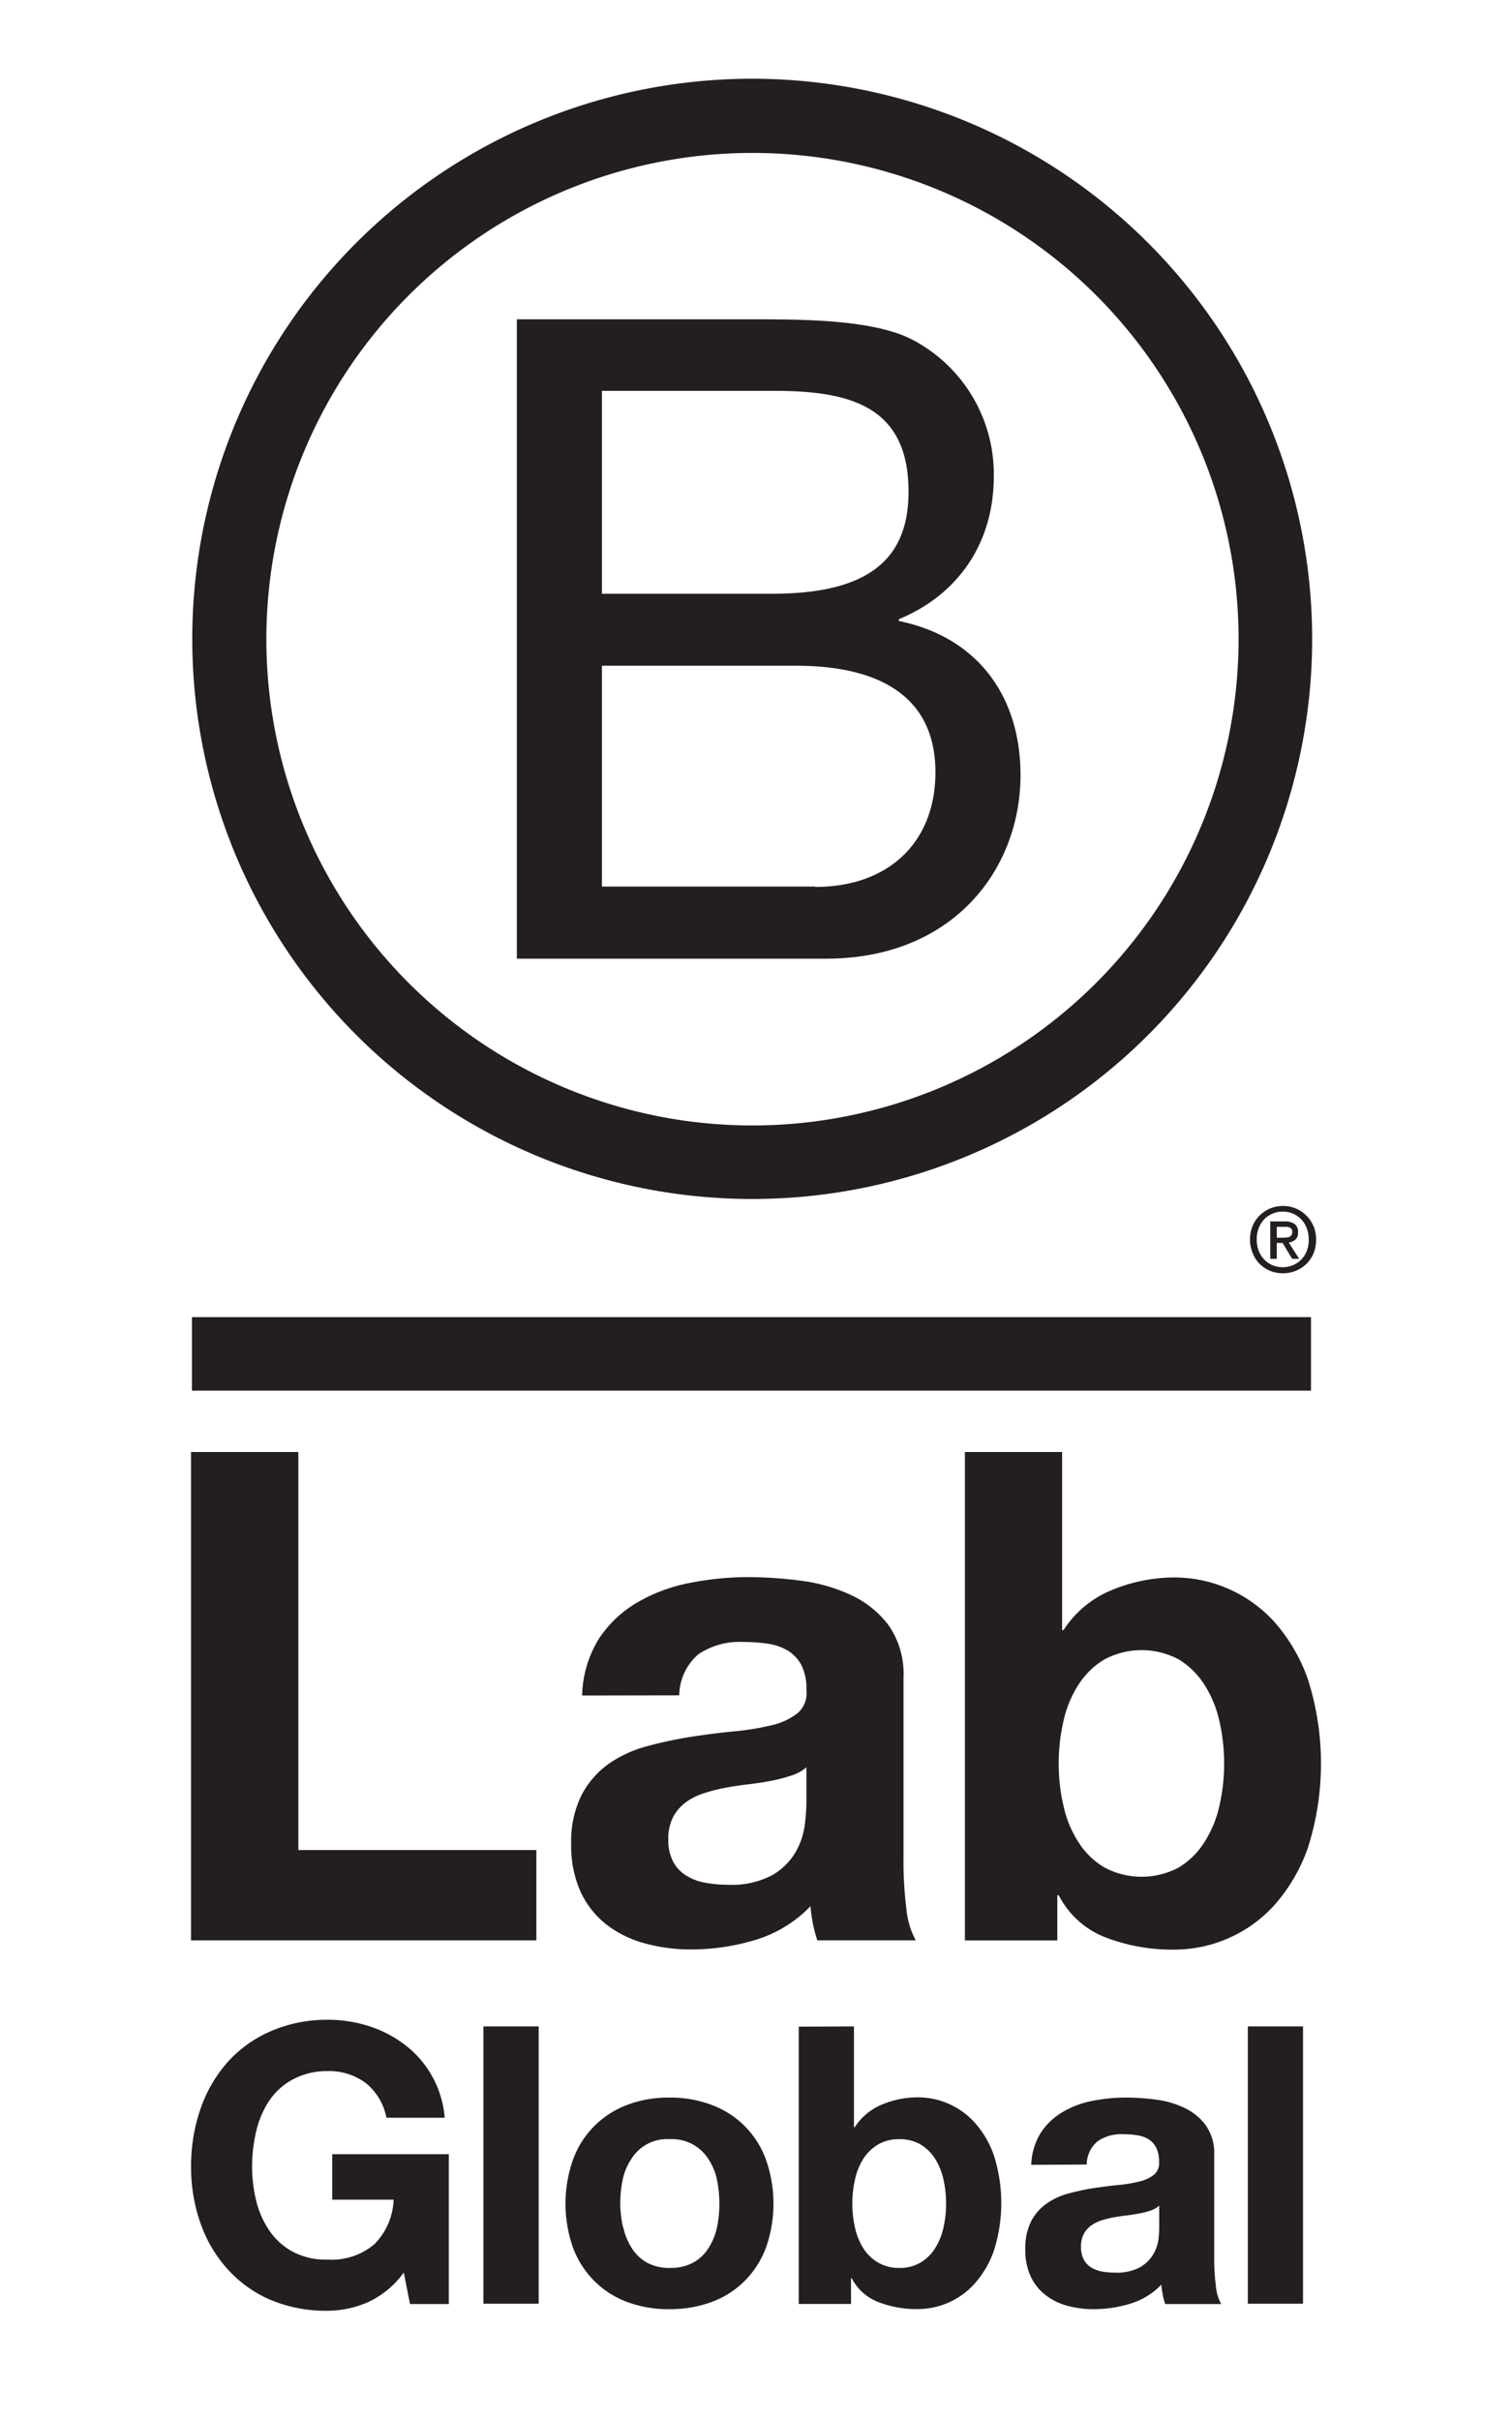
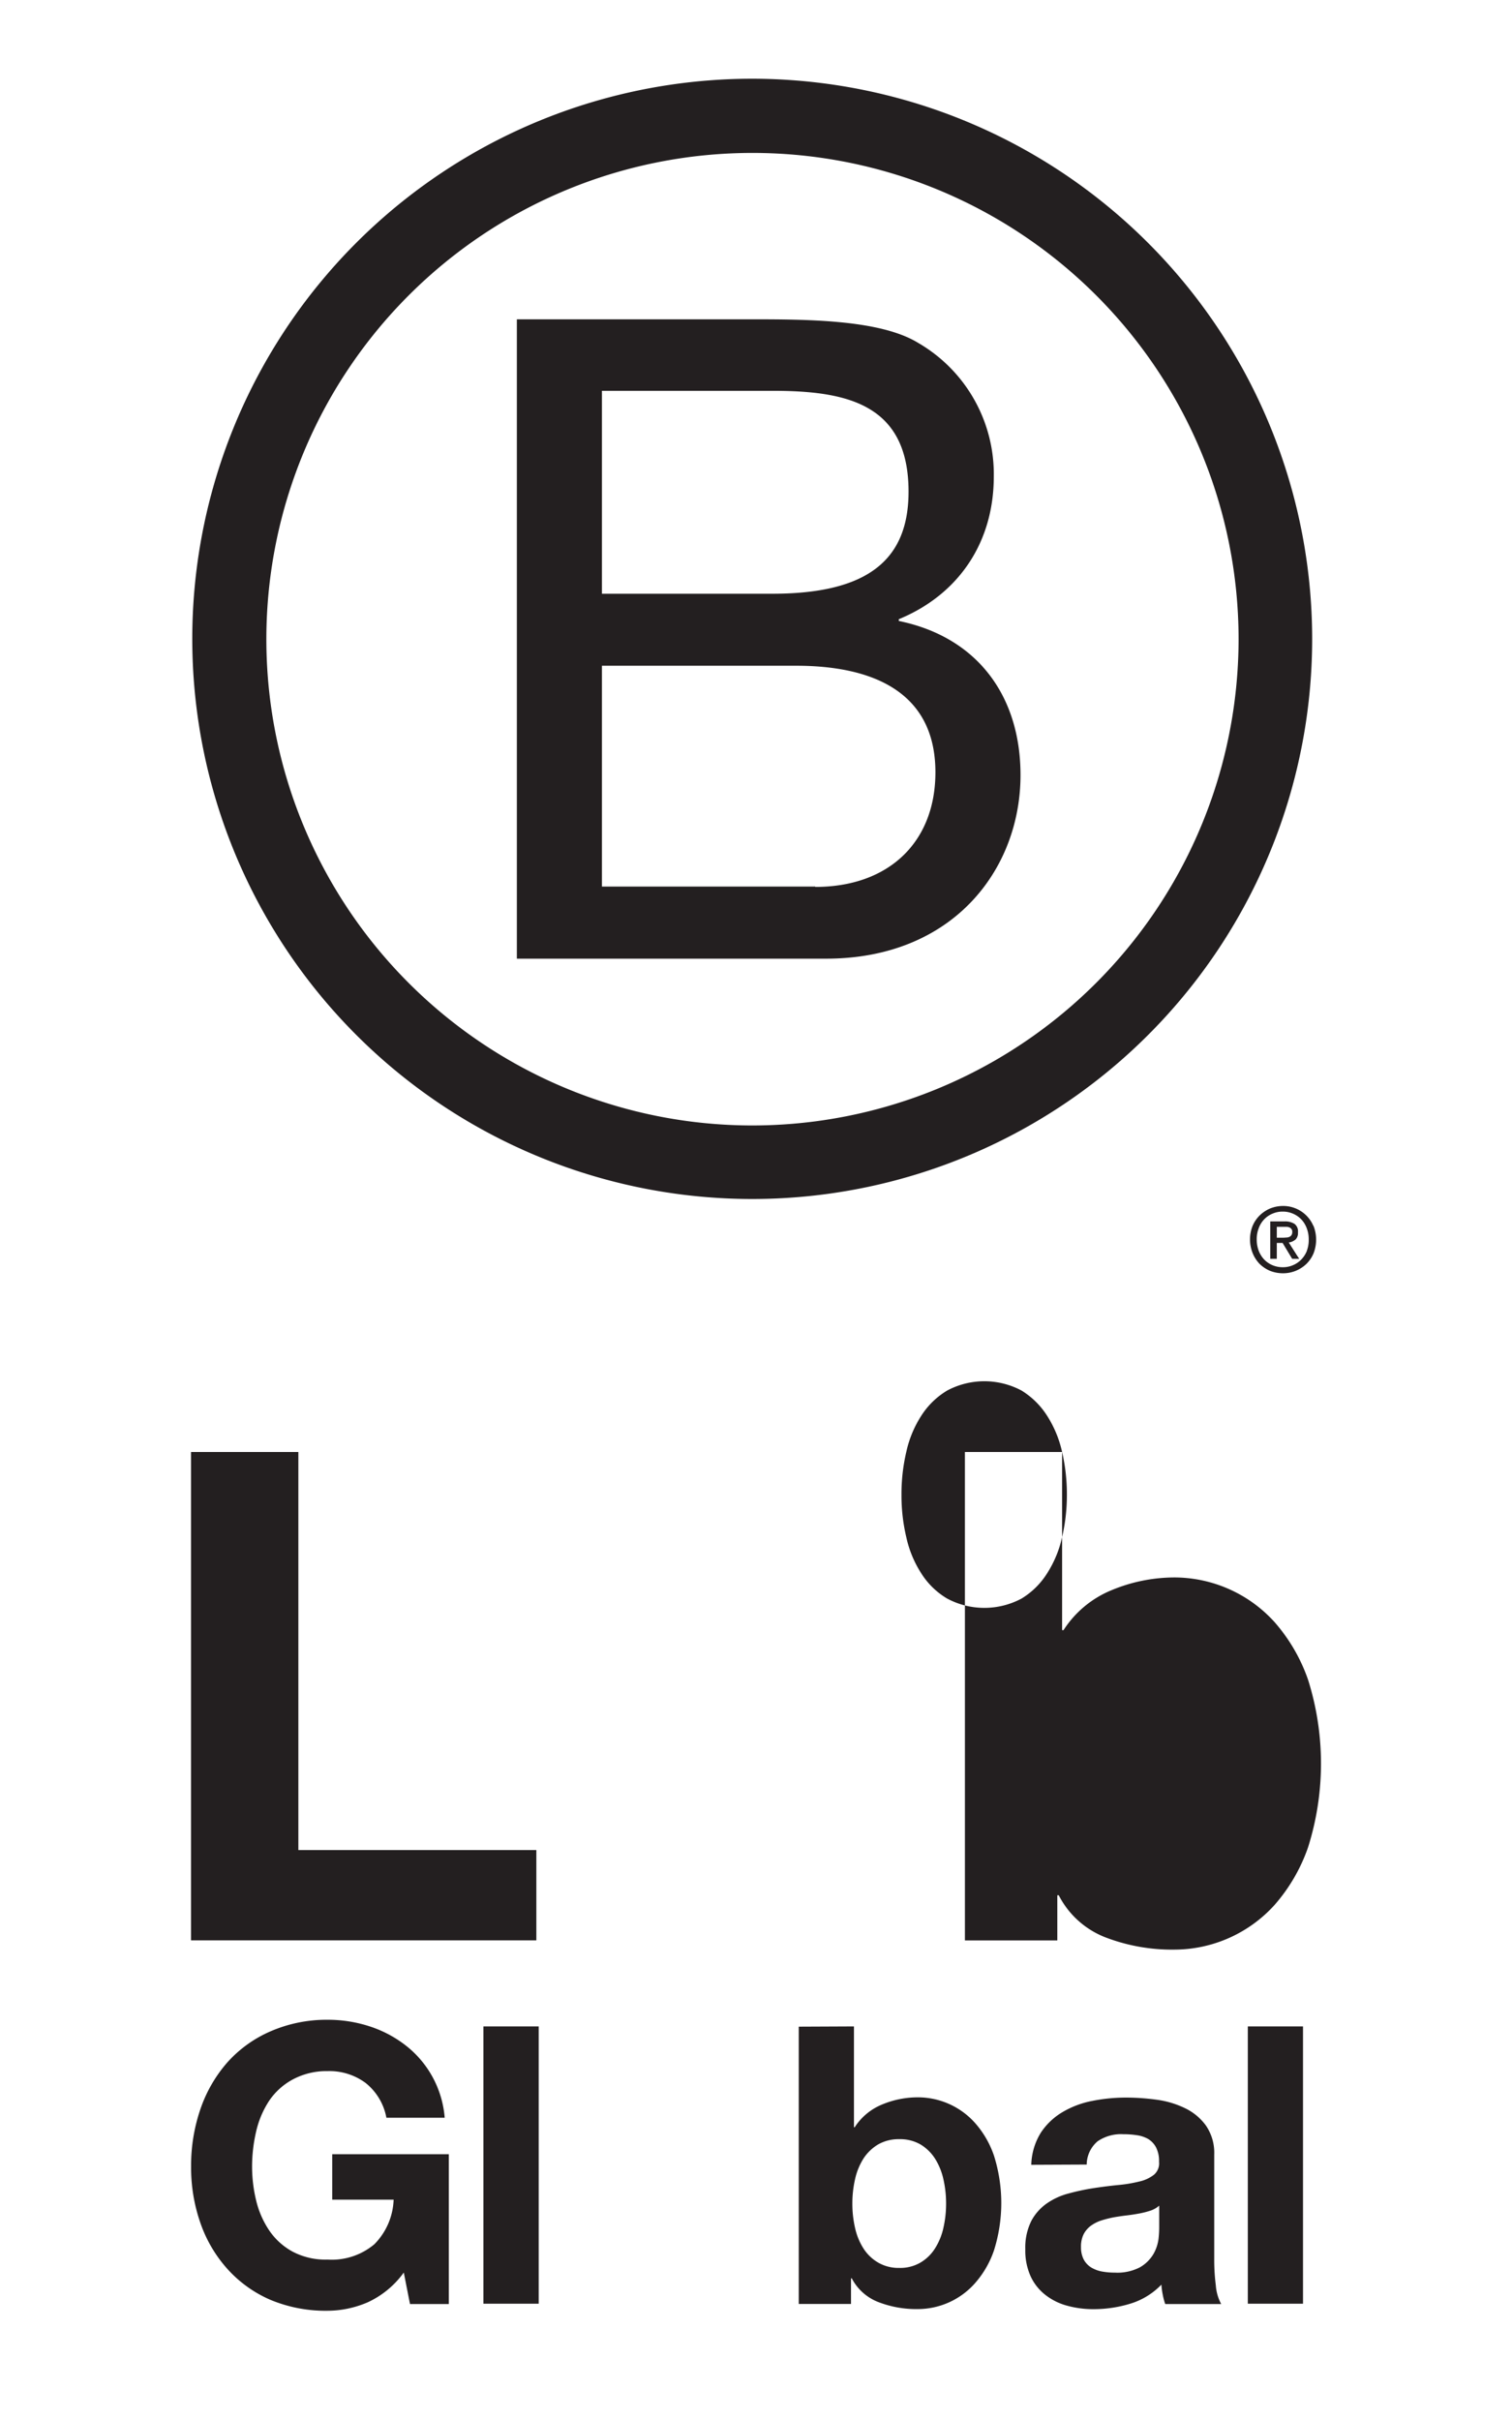
<svg xmlns="http://www.w3.org/2000/svg" viewBox="0 0 180 288" class="h-24" data-testid="bia-global-logo">
  <title>B Labs Logo - Home Link</title>
  <g fill="#231f20">
    <path d="m35.52 172.8v47.37h28.33v10.75h-41.11v-58.12z" />
-     <path d="m69.3 201.78a13.43 13.43 0 0 1 2-6.76 13.72 13.72 0 0 1 4.56-4.31 19.69 19.69 0 0 1 6.22-2.32 35.57 35.57 0 0 1 7-.7 48.51 48.51 0 0 1 6.43.45 19.94 19.94 0 0 1 5.94 1.75 11.73 11.73 0 0 1 4.4 3.62 10.14 10.14 0 0 1 1.71 6.15v21.9a43.37 43.37 0 0 0 .33 5.45 9.81 9.81 0 0 0 1.13 3.91h-11.72a19 19 0 0 1 -.53-2 17.76 17.76 0 0 1 -.28-2.07 15.12 15.12 0 0 1 -6.51 4 26.5 26.5 0 0 1 -7.65 1.15 20.64 20.64 0 0 1 -5.62-.74 12.87 12.87 0 0 1 -4.56-2.26 10.6 10.6 0 0 1 -3.05-3.9 13.29 13.29 0 0 1 -1.1-5.62 12.25 12.25 0 0 1 1.26-5.9 10.6 10.6 0 0 1 3.26-3.71 14.61 14.61 0 0 1 4.56-2.07 48.87 48.87 0 0 1 5.16-1.1c1.74-.27 3.45-.49 5.13-.65a31.29 31.29 0 0 0 4.48-.73 7.79 7.79 0 0 0 3.09-1.43 3.12 3.12 0 0 0 1.06-2.76 6.15 6.15 0 0 0 -.61-3 4.55 4.55 0 0 0 -1.63-1.71 6.59 6.59 0 0 0 -2.36-.81 20.08 20.08 0 0 0 -2.89-.2 8.8 8.8 0 0 0 -5.37 1.46 6.58 6.58 0 0 0 -2.28 4.89zm26.7 8.54a5.07 5.07 0 0 1 -1.83 1 18.87 18.87 0 0 1 -2.36.61c-.84.16-1.72.3-2.65.41s-1.84.24-2.76.41a20.57 20.57 0 0 0 -2.57.65 7.44 7.44 0 0 0 -2.2 1.1 5.2 5.2 0 0 0 -1.5 1.75 5.6 5.6 0 0 0 -.57 2.68 5.47 5.47 0 0 0 .57 2.61 4.28 4.28 0 0 0 1.55 1.66 6.42 6.42 0 0 0 2.27.86 14.87 14.87 0 0 0 2.69.24 10.21 10.21 0 0 0 5.29-1.14 7.61 7.61 0 0 0 2.77-2.72 8.75 8.75 0 0 0 1.1-3.22 23.1 23.1 0 0 0 .2-2.6z" />
-     <path d="m126.44 172.8v21.2h.17a12.37 12.37 0 0 1 5.73-4.76 19.54 19.54 0 0 1 7.53-1.51 16.11 16.11 0 0 1 11.85 5.3 20.63 20.63 0 0 1 4 6.87 33.08 33.08 0 0 1 0 19.95 20.63 20.63 0 0 1 -4 6.87 16.11 16.11 0 0 1 -11.85 5.3 22.13 22.13 0 0 1 -8.3-1.47 10.5 10.5 0 0 1 -5.53-5h-.17v5.38h-11v-58.13zm18.72 32a13.3 13.3 0 0 0 -1.79-4.32 9.5 9.5 0 0 0 -3.05-3 9.41 9.41 0 0 0 -8.83 0 9.33 9.33 0 0 0 -3.09 3 13.08 13.08 0 0 0 -1.79 4.32 22 22 0 0 0 -.57 5.13 21.58 21.58 0 0 0 .57 5 13.08 13.08 0 0 0 1.79 4.32 9.13 9.13 0 0 0 3.09 3 9.41 9.41 0 0 0 8.83 0 9.3 9.3 0 0 0 3.05-3 13.3 13.3 0 0 0 1.79-4.32 22.13 22.13 0 0 0 .57-5 22.53 22.53 0 0 0 -.57-5.14z" />
+     <path d="m126.44 172.8v21.2h.17a12.37 12.37 0 0 1 5.73-4.76 19.54 19.54 0 0 1 7.53-1.51 16.11 16.11 0 0 1 11.85 5.3 20.63 20.63 0 0 1 4 6.87 33.08 33.08 0 0 1 0 19.95 20.63 20.63 0 0 1 -4 6.87 16.11 16.11 0 0 1 -11.85 5.3 22.13 22.13 0 0 1 -8.3-1.47 10.5 10.5 0 0 1 -5.53-5h-.17v5.38h-11v-58.13za13.3 13.3 0 0 0 -1.79-4.32 9.5 9.5 0 0 0 -3.05-3 9.41 9.41 0 0 0 -8.83 0 9.33 9.33 0 0 0 -3.09 3 13.08 13.08 0 0 0 -1.79 4.32 22 22 0 0 0 -.57 5.13 21.58 21.58 0 0 0 .57 5 13.08 13.08 0 0 0 1.79 4.32 9.13 9.13 0 0 0 3.09 3 9.41 9.41 0 0 0 8.83 0 9.3 9.3 0 0 0 3.05-3 13.3 13.3 0 0 0 1.79-4.32 22.13 22.13 0 0 0 .57-5 22.53 22.53 0 0 0 -.57-5.14z" />
    <path d="m107 73.9v-.21c7-2.88 11.31-9 11.31-17a18.06 18.06 0 0 0 -9-15.88c-4.57-2.81-13.43-2.81-20.15-2.81h-27.63v76.09h36.81c15.15 0 23.15-10.66 23.15-21.85 0-9.39-5.12-16.42-14.49-18.34zm-35.34-27.39h20.28c8.75 0 16.22 1.49 16.22 12 0 8-4.7 12.15-16.22 12.15h-20.28zm25.4 59h-25.4v-26.28h23.15c8.54 0 16.55 2.77 16.55 12.68 0 8.31-5.55 13.64-14.3 13.64z" />
    <path d="m89.45 9.37a66.66 66.66 0 1 0 66.76 66.63 66.7 66.7 0 0 0 -66.76-66.63zm0 124.57a57.87 57.87 0 1 1 58-57.88 57.91 57.91 0 0 1 -58 57.88z" />
-     <path d="m22.85 156.75h133.22v8.75h-133.22z" />
    <path d="m153.37 147.87a1.44 1.44 0 0 0 .82-.33 1.1 1.1 0 0 0 .33-.88 1.12 1.12 0 0 0 -.4-1 2.06 2.06 0 0 0 -1.21-.3h-1.69v4.43h.78v-1.89h.69l1.14 1.89h.83zm-.6-.57h-.77v-1.3h1.21a1.27 1.27 0 0 1 .31.08.62.62 0 0 1 .23.19.49.49 0 0 1 .09.32.69.69 0 0 1 -.08.38.58.58 0 0 1 -.23.21.8.8 0 0 1 -.32.09zm.6.57a1.44 1.44 0 0 0 .82-.33 1.1 1.1 0 0 0 .33-.88 1.12 1.12 0 0 0 -.4-1 2.06 2.06 0 0 0 -1.21-.3h-1.69v4.43h.78v-1.89h.69l1.14 1.89h.83zm-.6-.57h-.77v-1.3h1.21a1.27 1.27 0 0 1 .31.08.62.62 0 0 1 .23.19.49.49 0 0 1 .09.32.69.69 0 0 1 -.08.38.58.58 0 0 1 -.23.21.8.8 0 0 1 -.32.09zm3.58-1.41a3.86 3.86 0 0 0 -.86-1.26 3.9 3.9 0 0 0 -2.75-1.11 4.1 4.1 0 0 0 -1.51.29 4 4 0 0 0 -1.25.82 3.86 3.86 0 0 0 -.86 1.26 4.36 4.36 0 0 0 0 3.23 4.06 4.06 0 0 0 .81 1.27 4 4 0 0 0 1.24.84 4.17 4.17 0 0 0 1.59.3 4 4 0 0 0 2.75-1.1 3.86 3.86 0 0 0 .86-1.26 4.49 4.49 0 0 0 0-3.28zm-.78 3a3.21 3.21 0 0 1 -.65 1 3 3 0 0 1 -1 .68 3 3 0 0 1 -1.2.24 3.11 3.11 0 0 1 -1.28-.26 3 3 0 0 1 -1-.72 3.24 3.24 0 0 1 -.62-1.05 3.82 3.82 0 0 1 -.21-1.28 3.63 3.63 0 0 1 .24-1.34 3 3 0 0 1 .65-1.05 2.93 2.93 0 0 1 1-.68 3 3 0 0 1 1.21-.24 3 3 0 0 1 1.2.24 3 3 0 0 1 1 .68 3.11 3.11 0 0 1 .65 1.05 3.63 3.63 0 0 1 .24 1.34 3.59 3.59 0 0 1 -.23 1.37zm-1.38-1.33a1.1 1.1 0 0 0 .33-.88 1.12 1.12 0 0 0 -.4-1 2.06 2.06 0 0 0 -1.21-.3h-1.69v4.43h.78v-1.89h.69l1.14 1.89h.83l-1.24-1.95a1.44 1.44 0 0 0 .77-.32zm-1.42-.24h-.77v-1.32h1.21a1.27 1.27 0 0 1 .31.08.62.62 0 0 1 .23.19.49.49 0 0 1 .09.32.69.69 0 0 1 -.08.38.58.58 0 0 1 -.23.21.8.8 0 0 1 -.32.09z" />
    <path d="m43.76 274a12.21 12.21 0 0 1 -4.77 1 17.07 17.07 0 0 1 -6.82-1.31 14.73 14.73 0 0 1 -5.12-3.69 16 16 0 0 1 -3.19-5.44 19.92 19.92 0 0 1 -1.11-6.73 20.62 20.62 0 0 1 1.11-6.83 16.51 16.51 0 0 1 3.19-5.54 14.75 14.75 0 0 1 5.12-3.7 16.73 16.73 0 0 1 6.83-1.39 16 16 0 0 1 4.93.76 14 14 0 0 1 4.31 2.25 12.12 12.12 0 0 1 4.7 8.65h-6.94a6.89 6.89 0 0 0 -2.5-4.16 7.23 7.23 0 0 0 -4.5-1.39 8.5 8.5 0 0 0 -4.16 1 7.89 7.89 0 0 0 -2.79 2.52 11.13 11.13 0 0 0 -1.55 3.64 18.3 18.3 0 0 0 -.49 4.21 17 17 0 0 0 .49 4.05 10.87 10.87 0 0 0 1.55 3.54 7.93 7.93 0 0 0 2.78 2.52 8.39 8.39 0 0 0 4.16.95 7.88 7.88 0 0 0 5.58-1.83 7.92 7.92 0 0 0 2.29-5.3h-7.31v-5.41h13.88v17.83h-4.62l-.74-3.75a10.91 10.91 0 0 1 -4.31 3.55z" />
    <path d="m64.13 241.16v33h-6.58v-33z" />
-     <path d="m68.2 257.06a10.9 10.9 0 0 1 6.39-6.53 13.66 13.66 0 0 1 5.09-.9 13.88 13.88 0 0 1 5.11.9 10.86 10.86 0 0 1 6.41 6.53 15.77 15.77 0 0 1 0 10.39 11.11 11.11 0 0 1 -2.5 3.95 10.87 10.87 0 0 1 -3.91 2.53 14.3 14.3 0 0 1 -5.11.88 14.08 14.08 0 0 1 -5.09-.88 10.88 10.88 0 0 1 -3.89-2.53 11.11 11.11 0 0 1 -2.5-3.95 15.77 15.77 0 0 1 0-10.39zm6 8a7.38 7.38 0 0 0 1 2.46 5 5 0 0 0 1.78 1.73 5.47 5.47 0 0 0 2.78.65 5.6 5.6 0 0 0 2.8-.65 5.06 5.06 0 0 0 1.8-1.73 7.38 7.38 0 0 0 1-2.46 13.64 13.64 0 0 0 .28-2.8 14 14 0 0 0 -.28-2.82 7 7 0 0 0 -1-2.45 5.11 5.11 0 0 0 -4.6-2.41 5 5 0 0 0 -4.64 2.42 7 7 0 0 0 -1 2.45 14 14 0 0 0 -.28 2.82 13.64 13.64 0 0 0 .33 2.79z" />
    <path d="m101.66 241.16v12h.09a7.06 7.06 0 0 1 3.27-2.71 11 11 0 0 1 4.28-.85 9.11 9.11 0 0 1 6.73 3 11.42 11.42 0 0 1 2.29 3.91 18.71 18.71 0 0 1 0 11.34 11.51 11.51 0 0 1 -2.32 3.95 9.11 9.11 0 0 1 -6.73 3 12.53 12.53 0 0 1 -4.72-.84 6 6 0 0 1 -3.15-2.82h-.09v3.05h-6.22v-33zm10.65 18.19a7.78 7.78 0 0 0 -1-2.46 5.3 5.3 0 0 0 -1.74-1.69 4.85 4.85 0 0 0 -2.52-.62 4.9 4.9 0 0 0 -2.5.62 5.36 5.36 0 0 0 -1.76 1.69 7.78 7.78 0 0 0 -1 2.46 13 13 0 0 0 -.32 2.91 12.88 12.88 0 0 0 .32 2.87 7.62 7.62 0 0 0 1 2.45 5.16 5.16 0 0 0 1.76 1.69 4.81 4.81 0 0 0 2.5.63 4.76 4.76 0 0 0 2.52-.63 5.11 5.11 0 0 0 1.74-1.69 7.62 7.62 0 0 0 1-2.45 12.88 12.88 0 0 0 .32-2.87 13 13 0 0 0 -.32-2.91z" />
    <path d="m122.77 257.63a7.6 7.6 0 0 1 1.15-3.84 7.91 7.91 0 0 1 2.6-2.45 11 11 0 0 1 3.54-1.32 20.27 20.27 0 0 1 3.95-.39 26.69 26.69 0 0 1 3.66.25 11.08 11.08 0 0 1 3.38 1 6.62 6.62 0 0 1 2.5 2.06 5.73 5.73 0 0 1 1 3.49v12.45a23.79 23.79 0 0 0 .19 3.1 5.5 5.5 0 0 0 .64 2.22h-6.66a7.23 7.23 0 0 1 -.3-1.13 9.3 9.3 0 0 1 -.16-1.18 8.58 8.58 0 0 1 -3.71 2.27 14.93 14.93 0 0 1 -4.35.65 11.66 11.66 0 0 1 -3.19-.42 7.26 7.26 0 0 1 -2.59-1.3 6 6 0 0 1 -1.74-2.22 7.44 7.44 0 0 1 -.62-3.19 7.09 7.09 0 0 1 .71-3.36 5.93 5.93 0 0 1 1.86-2.1 8.07 8.07 0 0 1 2.59-1.18 27 27 0 0 1 2.94-.63c1-.15 2-.28 2.91-.37a16.53 16.53 0 0 0 2.55-.42 4.36 4.36 0 0 0 1.76-.81 1.78 1.78 0 0 0 .6-1.55 3.51 3.51 0 0 0 -.35-1.69 2.6 2.6 0 0 0 -.92-1 3.78 3.78 0 0 0 -1.35-.46 10.53 10.53 0 0 0 -1.64-.12 4.93 4.93 0 0 0 -3.05.84 3.66 3.66 0 0 0 -1.3 2.77zm15.23 4.86a3 3 0 0 1 -1 .58 10.22 10.22 0 0 1 -1.35.35c-.47.09-1 .17-1.5.23s-1.05.14-1.57.23a14.18 14.18 0 0 0 -1.46.37 4.44 4.44 0 0 0 -1.25.63 2.94 2.94 0 0 0 -.86 1 3.28 3.28 0 0 0 -.32 1.53 3.15 3.15 0 0 0 .32 1.48 2.52 2.52 0 0 0 .88.95 3.87 3.87 0 0 0 1.3.49 8.46 8.46 0 0 0 1.53.13 5.82 5.82 0 0 0 3-.64 4.43 4.43 0 0 0 1.58-1.55 4.85 4.85 0 0 0 .62-1.83 12.15 12.15 0 0 0 .08-1.44z" />
    <path d="m155.12 241.16v33h-6.57v-33z" />
  </g>
  <path d="m0 0h180v288h-180z" fill="none" />
</svg>